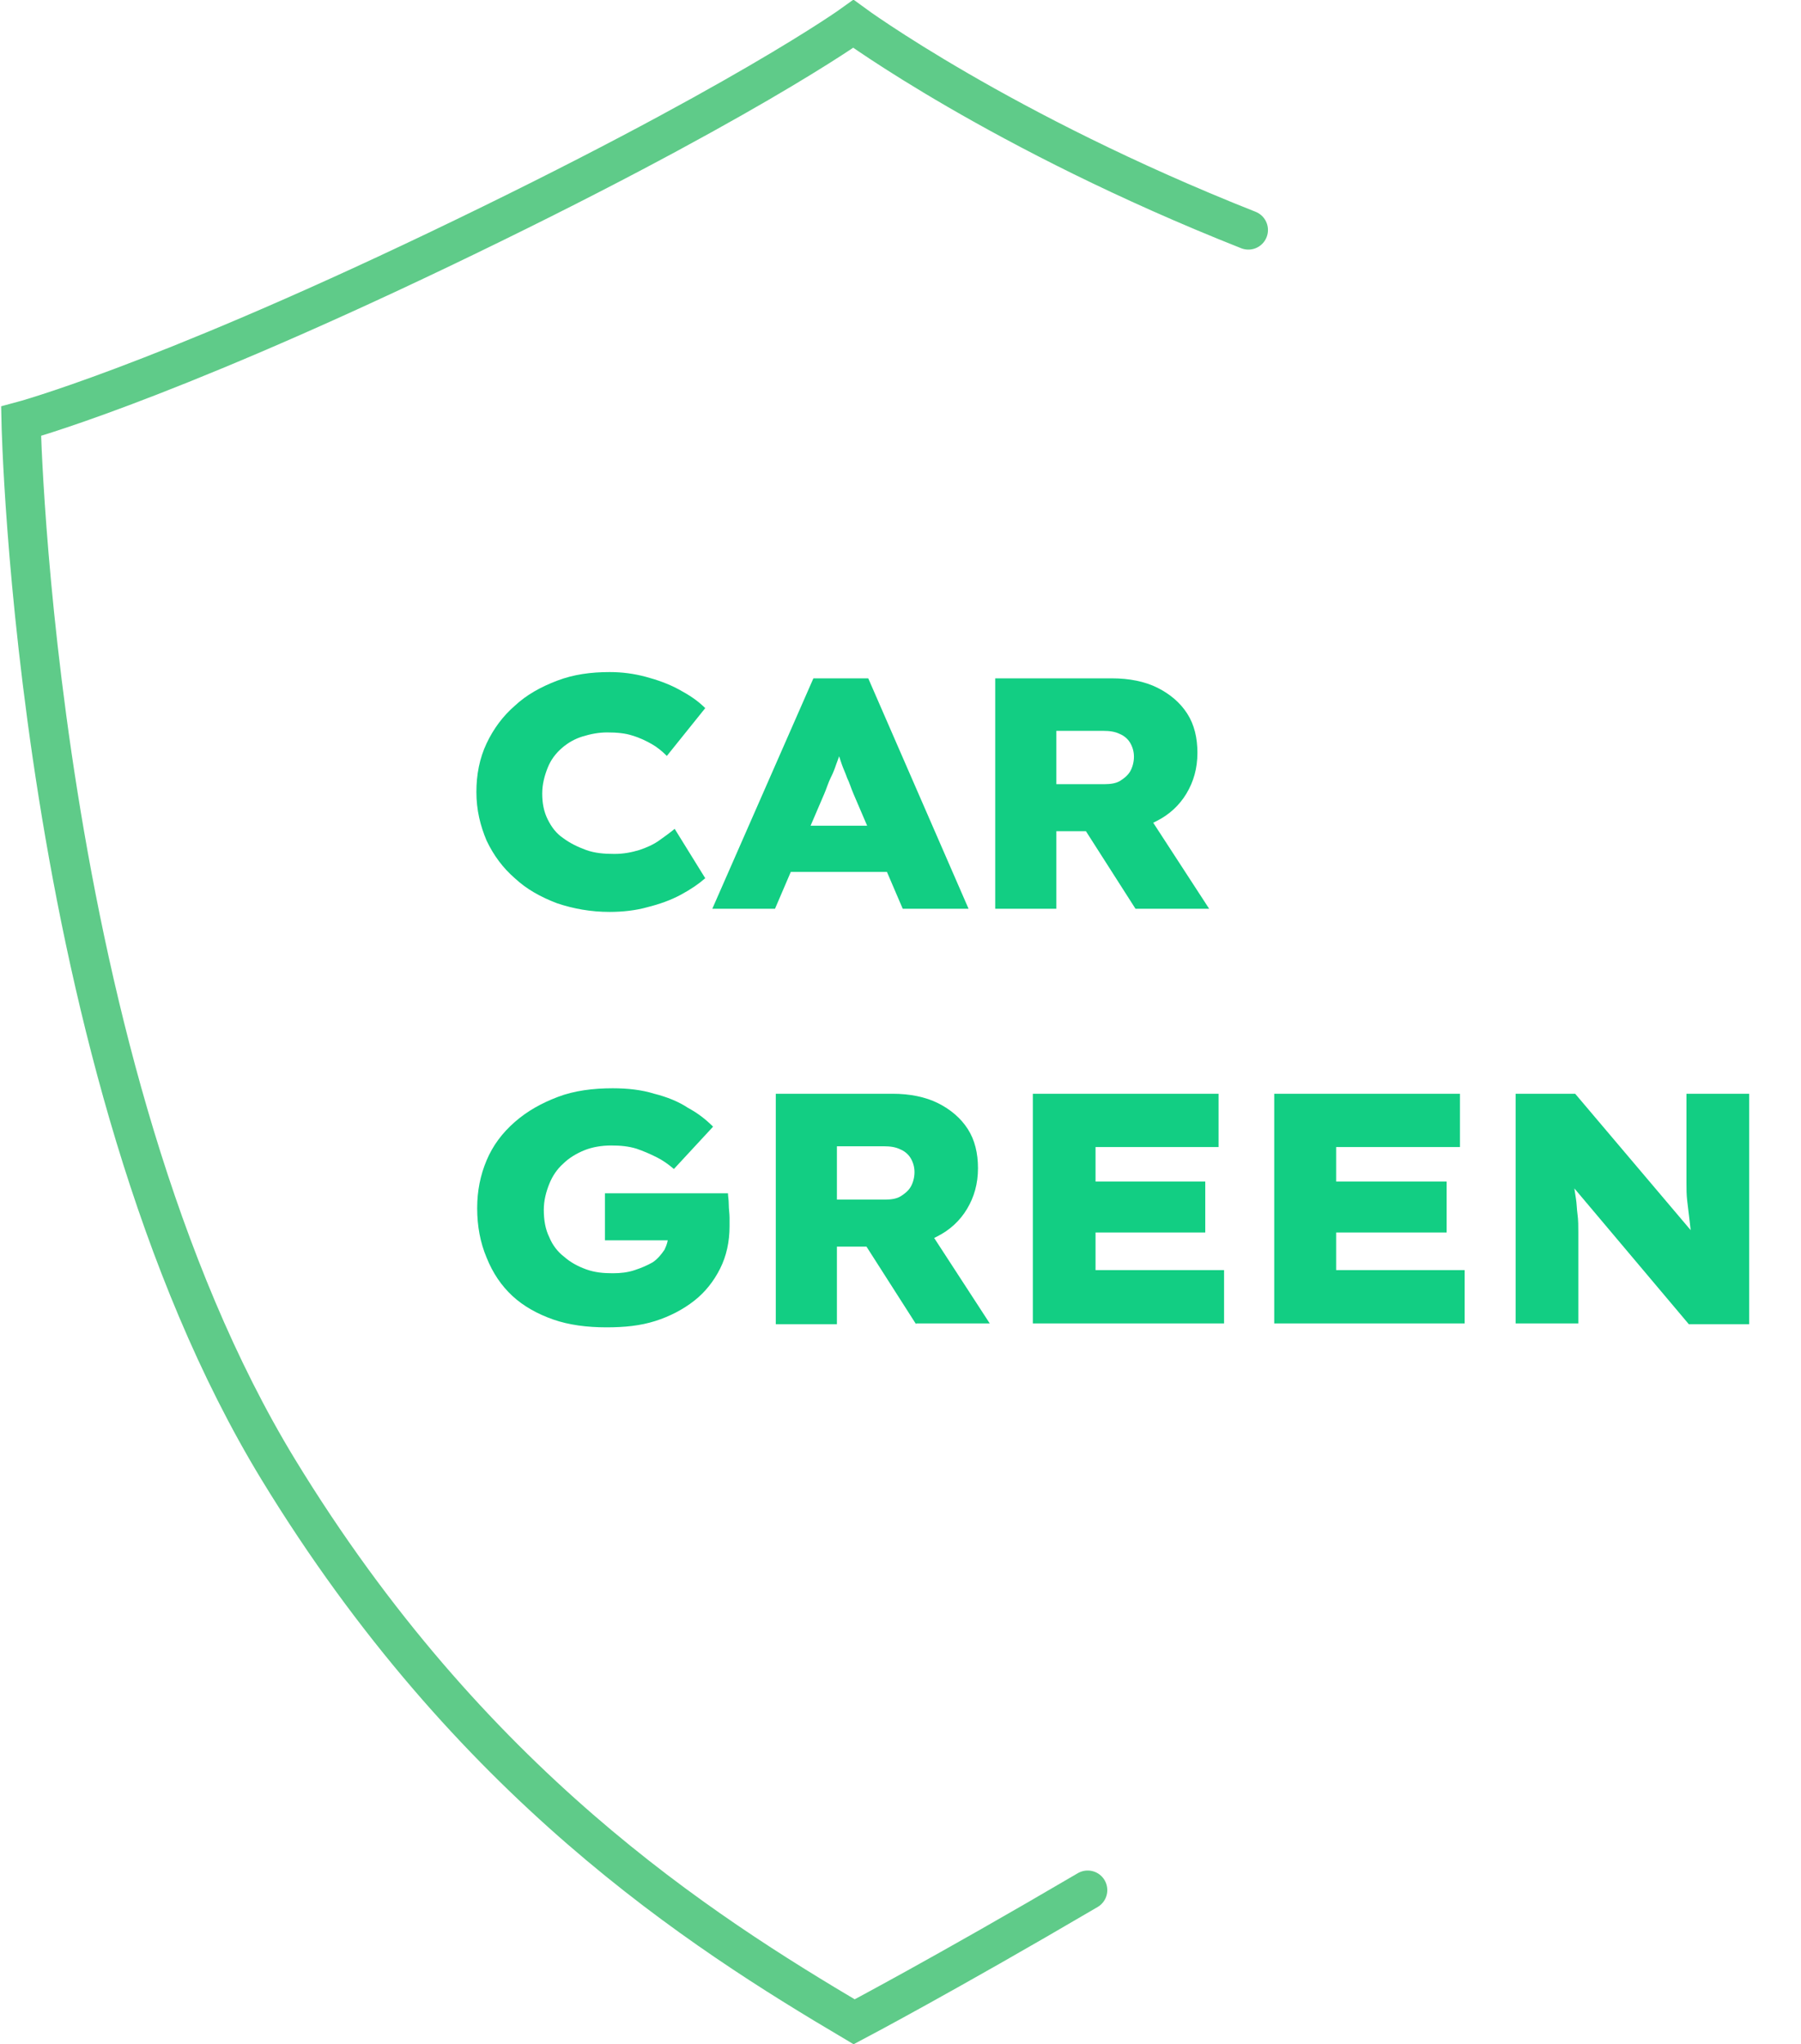
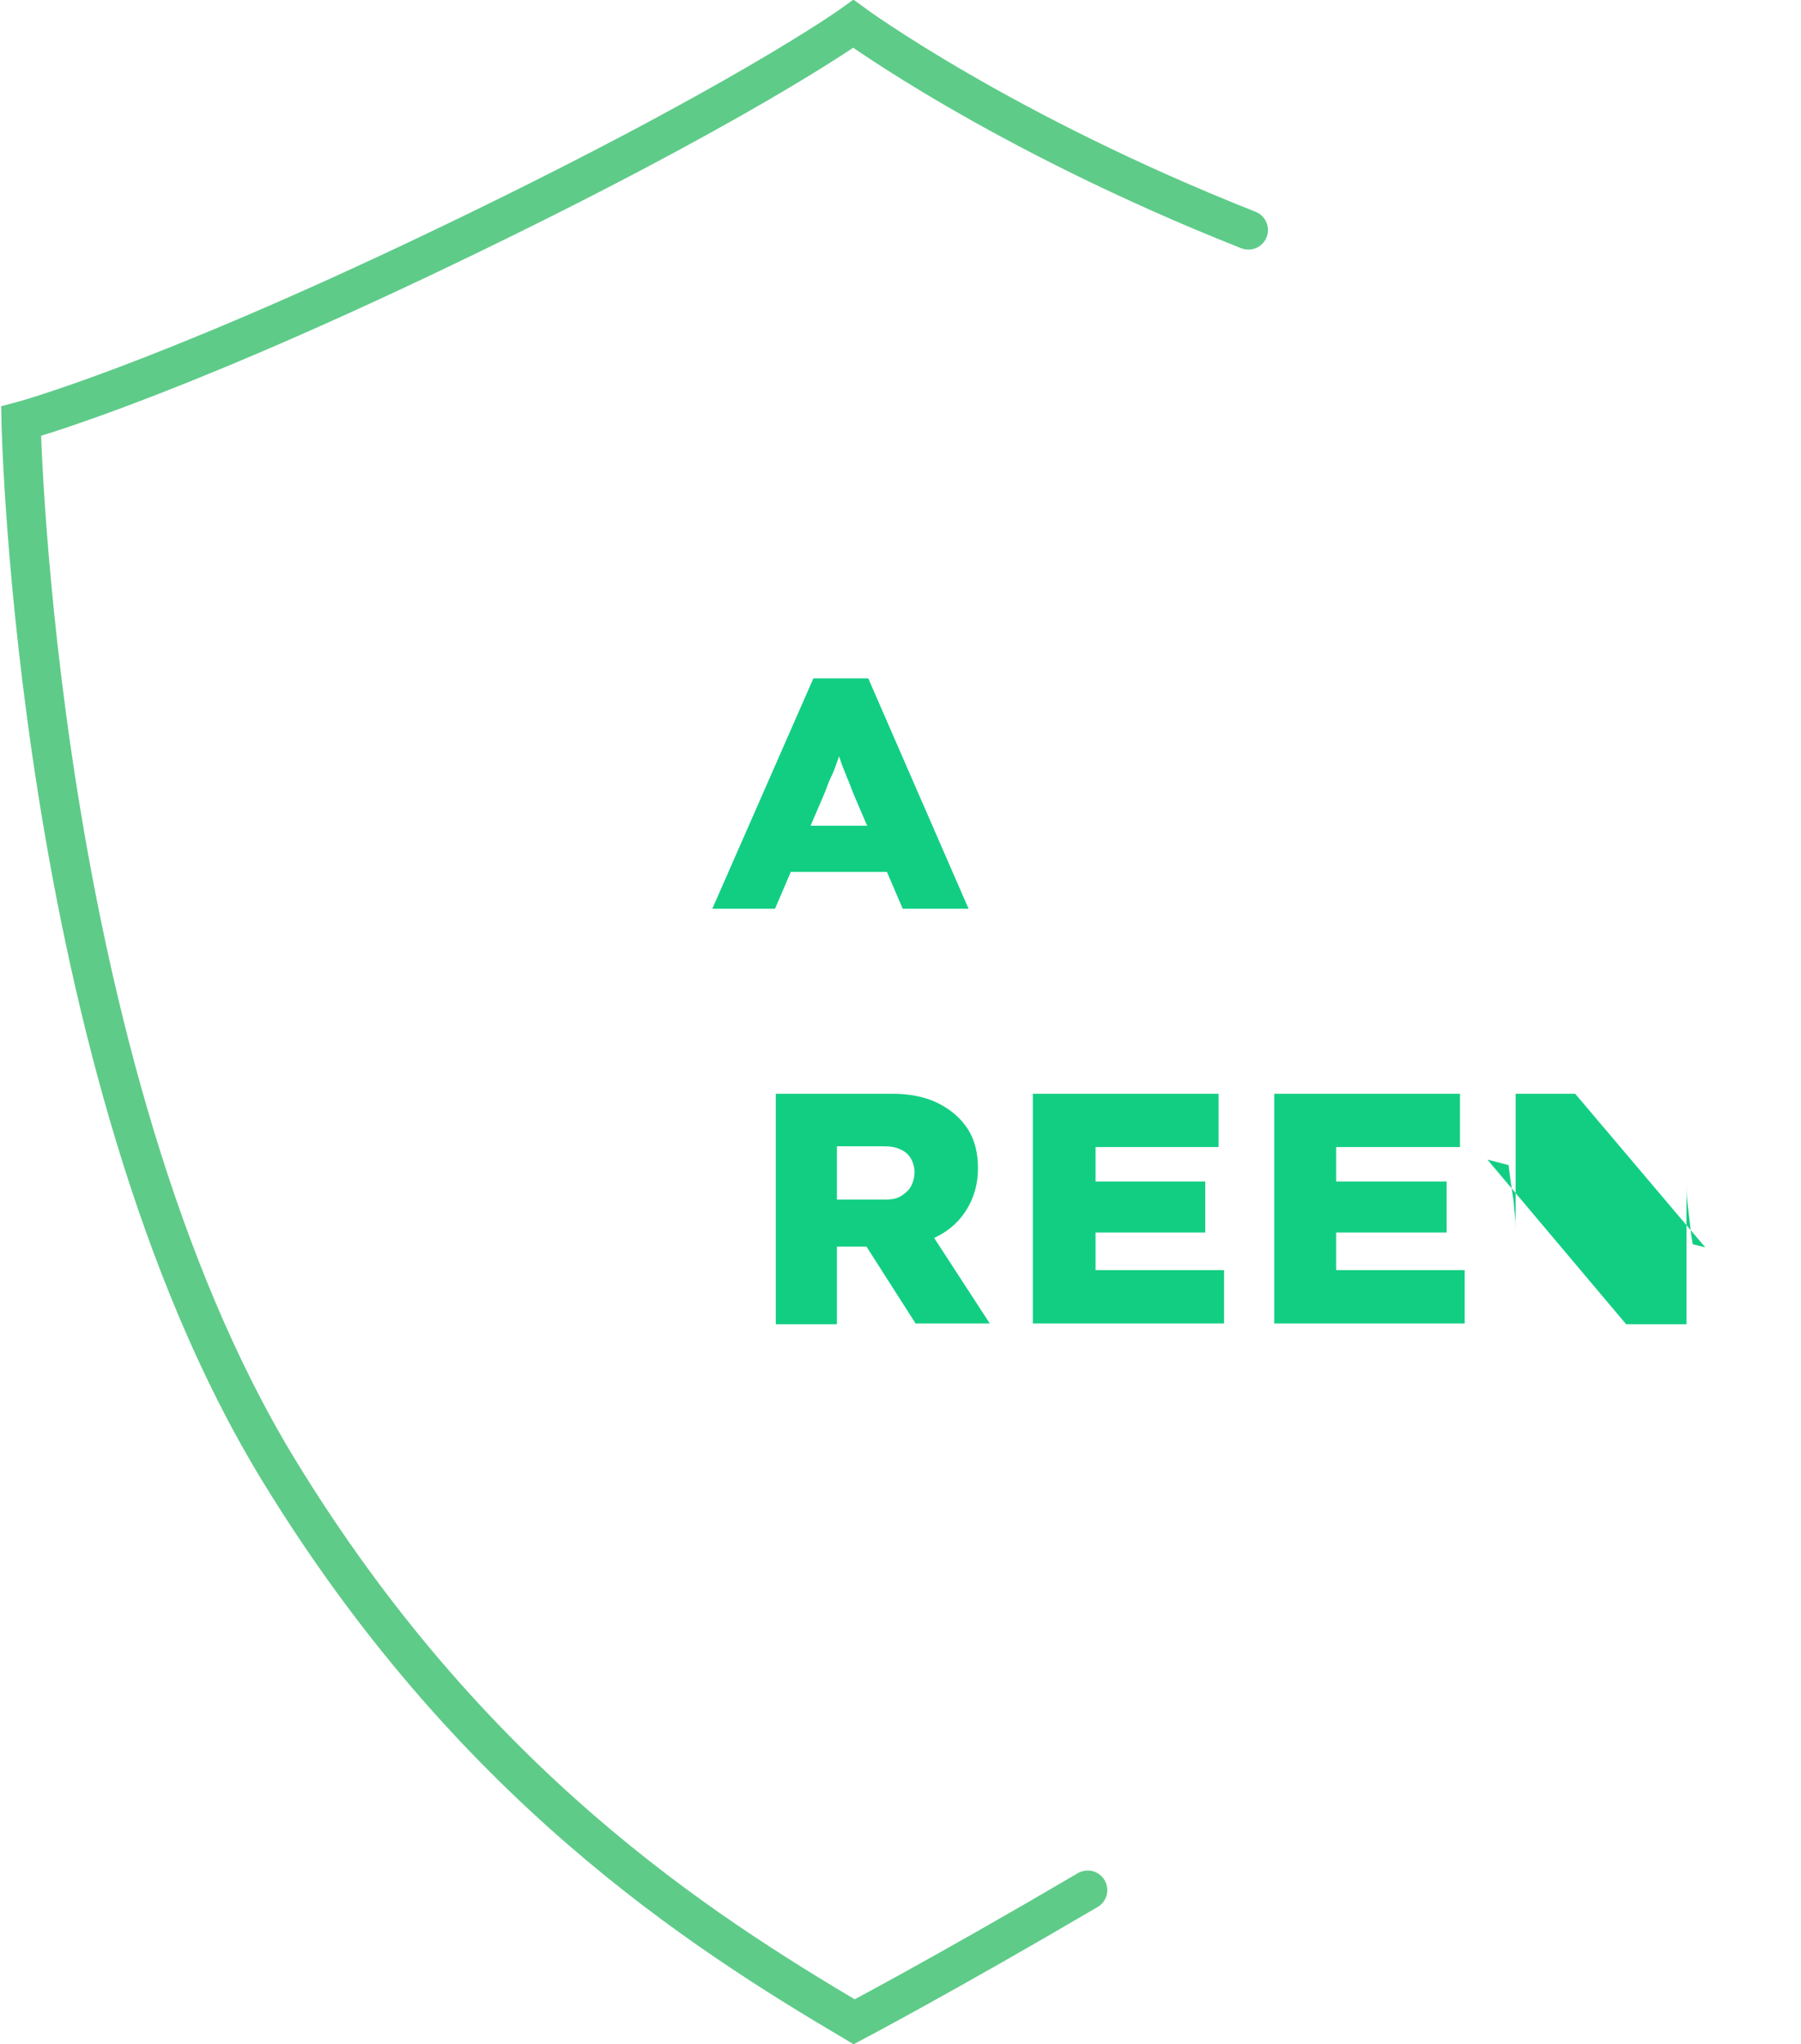
<svg xmlns="http://www.w3.org/2000/svg" version="1.1" id="Livello_1" x="0px" y="0px" viewBox="0 0 229.8 260.8" style="enable-background:new 0 0 229.8 260.8;" xml:space="preserve">
  <style type="text/css">
	.st0{enable-background:new    ;}
	.st1{fill:#12CE83;}
	.st2{fill:none;stroke:#5FCB89;stroke-width:5;stroke-linecap:round;stroke-miterlimit:10;}
</style>
  <g id="Raggruppa_166" transform="translate(-276.214 -7391.056)">
    <g class="st0">
-       <path class="st1" d="M354,7507.4c-2.4,0-4.6-0.4-6.7-1.1c-2.1-0.8-3.9-1.8-5.4-3.2c-1.5-1.3-2.7-2.9-3.6-4.8    c-0.8-1.9-1.3-3.9-1.3-6.2c0-2.2,0.4-4.3,1.3-6.2c0.9-1.9,2.1-3.5,3.6-4.8c1.5-1.4,3.3-2.4,5.4-3.2c2.1-0.8,4.3-1.1,6.7-1.1    c1.6,0,3.1,0.2,4.6,0.6c1.5,0.4,2.9,0.9,4.2,1.6c1.3,0.7,2.4,1.4,3.4,2.4l-4.9,6.1c-0.6-0.6-1.2-1.1-1.9-1.5    c-0.7-0.4-1.5-0.8-2.5-1.1c-0.9-0.3-2-0.4-3.2-0.4c-1.1,0-2.1,0.2-3.1,0.5c-1,0.3-1.9,0.8-2.7,1.5s-1.4,1.5-1.8,2.5    c-0.4,1-0.7,2.1-0.7,3.3c0,1.2,0.2,2.3,0.7,3.3s1.1,1.8,2,2.4c0.8,0.6,1.8,1.1,2.9,1.5c1.1,0.4,2.3,0.5,3.6,0.5    c1.2,0,2.2-0.2,3.2-0.5c0.9-0.3,1.8-0.7,2.5-1.2c0.7-0.5,1.4-1,2-1.5l3.9,6.3c-0.8,0.7-1.8,1.4-3.1,2.1c-1.3,0.7-2.7,1.2-4.3,1.6    C357.4,7507.2,355.7,7507.4,354,7507.4z" />
      <path class="st1" d="M367.1,7507l12.9-29.4h7l12.8,29.4h-8.4l-6.3-14.7c-0.3-0.7-0.5-1.4-0.8-2c-0.2-0.6-0.5-1.2-0.7-1.8    c-0.2-0.6-0.4-1.2-0.6-1.8s-0.4-1.2-0.5-1.8l1.5,0c-0.2,0.7-0.3,1.4-0.5,2c-0.2,0.6-0.4,1.2-0.6,1.7c-0.2,0.6-0.4,1.1-0.7,1.7    c-0.3,0.6-0.5,1.3-0.8,2l-6.3,14.7H367.1z M373.2,7502.3l2.6-5.9H391l1.8,5.9H373.2z" />
-       <path class="st1" d="M403.2,7507v-29.4h14.9c2.2,0,4.2,0.4,5.8,1.2c1.6,0.8,2.9,1.9,3.8,3.3c0.9,1.4,1.3,3.1,1.3,5    c0,2-0.5,3.7-1.4,5.2s-2.2,2.7-3.8,3.5c-1.6,0.9-3.5,1.3-5.5,1.3H411v9.9H403.2z M411,7491.1h6.2c0.7,0,1.4-0.1,1.9-0.4    c0.5-0.3,1-0.7,1.3-1.2c0.3-0.5,0.5-1.2,0.5-1.9c0-0.7-0.2-1.3-0.5-1.8c-0.3-0.5-0.8-0.9-1.3-1.1c-0.6-0.3-1.3-0.4-2.1-0.4H411    V7491.1z M421.1,7507l-8.5-13.3l8.6-1l9.3,14.3H421.1z" />
    </g>
    <g class="st0">
-       <path class="st1" d="M353.6,7560.4c-2.5,0-4.8-0.3-6.8-1c-2-0.7-3.8-1.7-5.2-3c-1.4-1.3-2.5-2.9-3.3-4.9c-0.8-1.9-1.2-4-1.2-6.3    c0-2.2,0.4-4.2,1.2-6.1c0.8-1.9,2-3.5,3.6-4.9c1.6-1.4,3.4-2.4,5.5-3.2c2.1-0.8,4.5-1.1,7-1.1c1.9,0,3.7,0.2,5.3,0.7    c1.6,0.4,3.1,1,4.3,1.8c1.3,0.7,2.3,1.5,3.2,2.4l-5,5.4c-0.7-0.6-1.4-1.1-2.2-1.5s-1.7-0.8-2.6-1.1c-1-0.3-2-0.4-3.2-0.4    c-1.2,0-2.4,0.2-3.4,0.6c-1,0.4-2,1-2.7,1.7c-0.8,0.7-1.4,1.6-1.8,2.6c-0.4,1-0.7,2.1-0.7,3.3c0,1.3,0.2,2.5,0.7,3.5    c0.4,1,1.1,1.9,1.9,2.5c0.8,0.7,1.7,1.2,2.8,1.6c1.1,0.4,2.2,0.5,3.4,0.5c1,0,1.9-0.1,2.8-0.4c0.9-0.3,1.6-0.6,2.3-1    c0.6-0.4,1.1-1,1.5-1.6c0.3-0.6,0.5-1.3,0.5-2v-1.1l1.1,1.9h-9.2v-6h15.7c0,0.4,0.1,0.8,0.1,1.4c0,0.6,0.1,1.2,0.1,1.7    s0,0.9,0,1.1c0,2-0.4,3.8-1.2,5.4c-0.8,1.6-1.9,3-3.3,4.1c-1.4,1.1-3.1,2-5,2.6S355.9,7560.4,353.6,7560.4z" />
      <path class="st1" d="M375.2,7560v-29.4h14.9c2.2,0,4.2,0.4,5.8,1.2c1.6,0.8,2.9,1.9,3.8,3.3c0.9,1.4,1.3,3.1,1.3,5    c0,2-0.5,3.7-1.4,5.2s-2.2,2.7-3.8,3.5c-1.6,0.9-3.5,1.3-5.5,1.3H383v9.9H375.2z M383,7544.1h6.2c0.7,0,1.4-0.1,1.9-0.4    c0.5-0.3,1-0.7,1.3-1.2c0.3-0.5,0.5-1.2,0.5-1.9c0-0.7-0.2-1.3-0.5-1.8c-0.3-0.5-0.8-0.9-1.3-1.1c-0.6-0.3-1.3-0.4-2.1-0.4H383    V7544.1z M393.1,7560l-8.5-13.3l8.6-1.1l9.3,14.3H393.1z" />
      <path class="st1" d="M408,7560v-29.4h23.7v6.8H416v15.7h16.4v6.8H408z M412.1,7548.3v-6.5h17.9v6.5H412.1z" />
      <path class="st1" d="M438.8,7560v-29.4h23.7v6.8h-15.8v15.7h16.4v6.8H438.8z M442.9,7548.3v-6.5h17.9v6.5H442.9z" />
-       <path class="st1" d="M469.6,7560v-29.4h7.6l16.6,19.6l-1.6-0.4c-0.2-1.1-0.3-2.1-0.4-3c-0.1-0.9-0.2-1.7-0.3-2.5    c-0.1-0.8-0.1-1.6-0.1-2.3c0-0.8,0-1.6,0-2.4s0-1.8,0-2.8v-6.2h8v29.4h-7.7l-17.7-21l2.7,0.7c0.1,0.8,0.2,1.6,0.3,2.3    c0.1,0.7,0.2,1.4,0.3,2c0.1,0.6,0.1,1.3,0.2,2s0.1,1.5,0.1,2.3c0,0.9,0,1.8,0,2.9v8.7H469.6z" />
+       <path class="st1" d="M469.6,7560v-29.4h7.6l16.6,19.6l-1.6-0.4c-0.2-1.1-0.3-2.1-0.4-3c-0.1-0.9-0.2-1.7-0.3-2.5    c-0.1-0.8-0.1-1.6-0.1-2.3c0-0.8,0-1.6,0-2.4s0-1.8,0-2.8v-6.2v29.4h-7.7l-17.7-21l2.7,0.7c0.1,0.8,0.2,1.6,0.3,2.3    c0.1,0.7,0.2,1.4,0.3,2c0.1,0.6,0.1,1.3,0.2,2s0.1,1.5,0.1,2.3c0,0.9,0,1.8,0,2.9v8.7H469.6z" />
    </g>
    <path id="Tracciato_151" class="st2" d="M435.5,7420.4c-31.6-12.5-50.4-26.3-50.4-26.3s-14.4,10.4-53.1,28.9   c-36.2,17.3-53.1,21.8-53.1,21.8s1.7,82.6,32.8,133.7c24.5,40.2,53.9,58.9,73.5,70.5c0,0,11.4-6,29.8-16.8" />
  </g>
</svg>